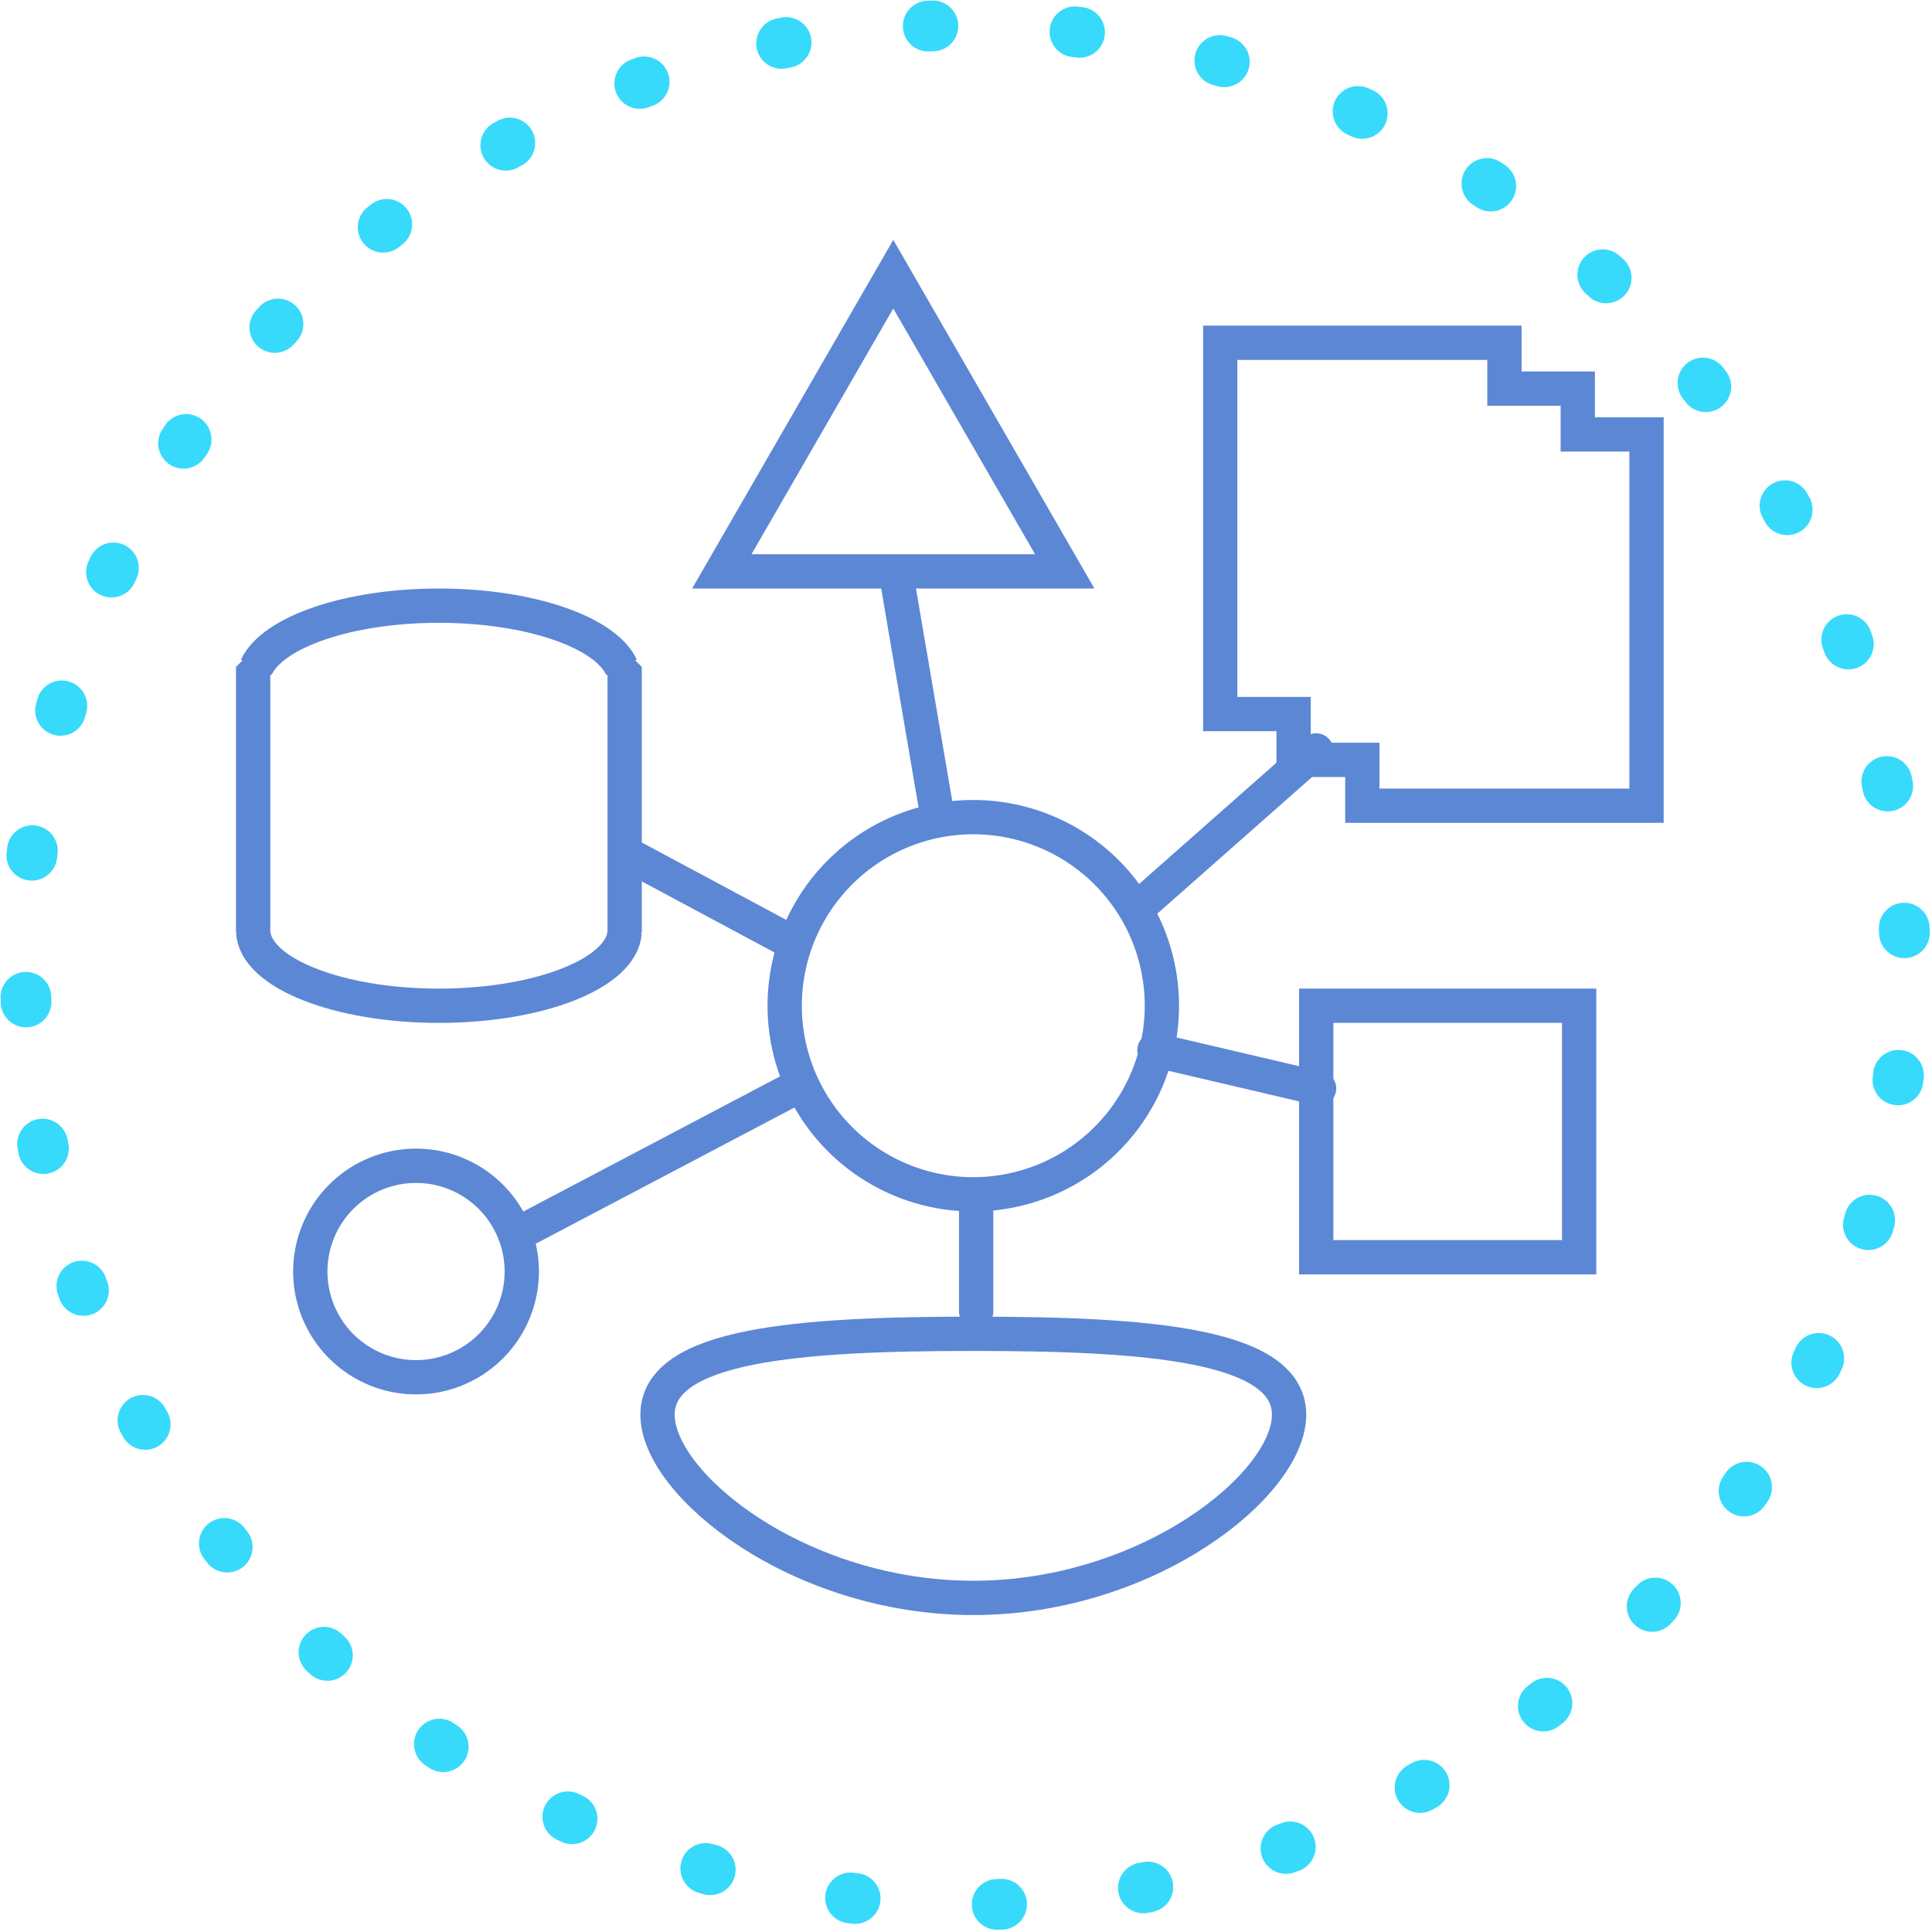
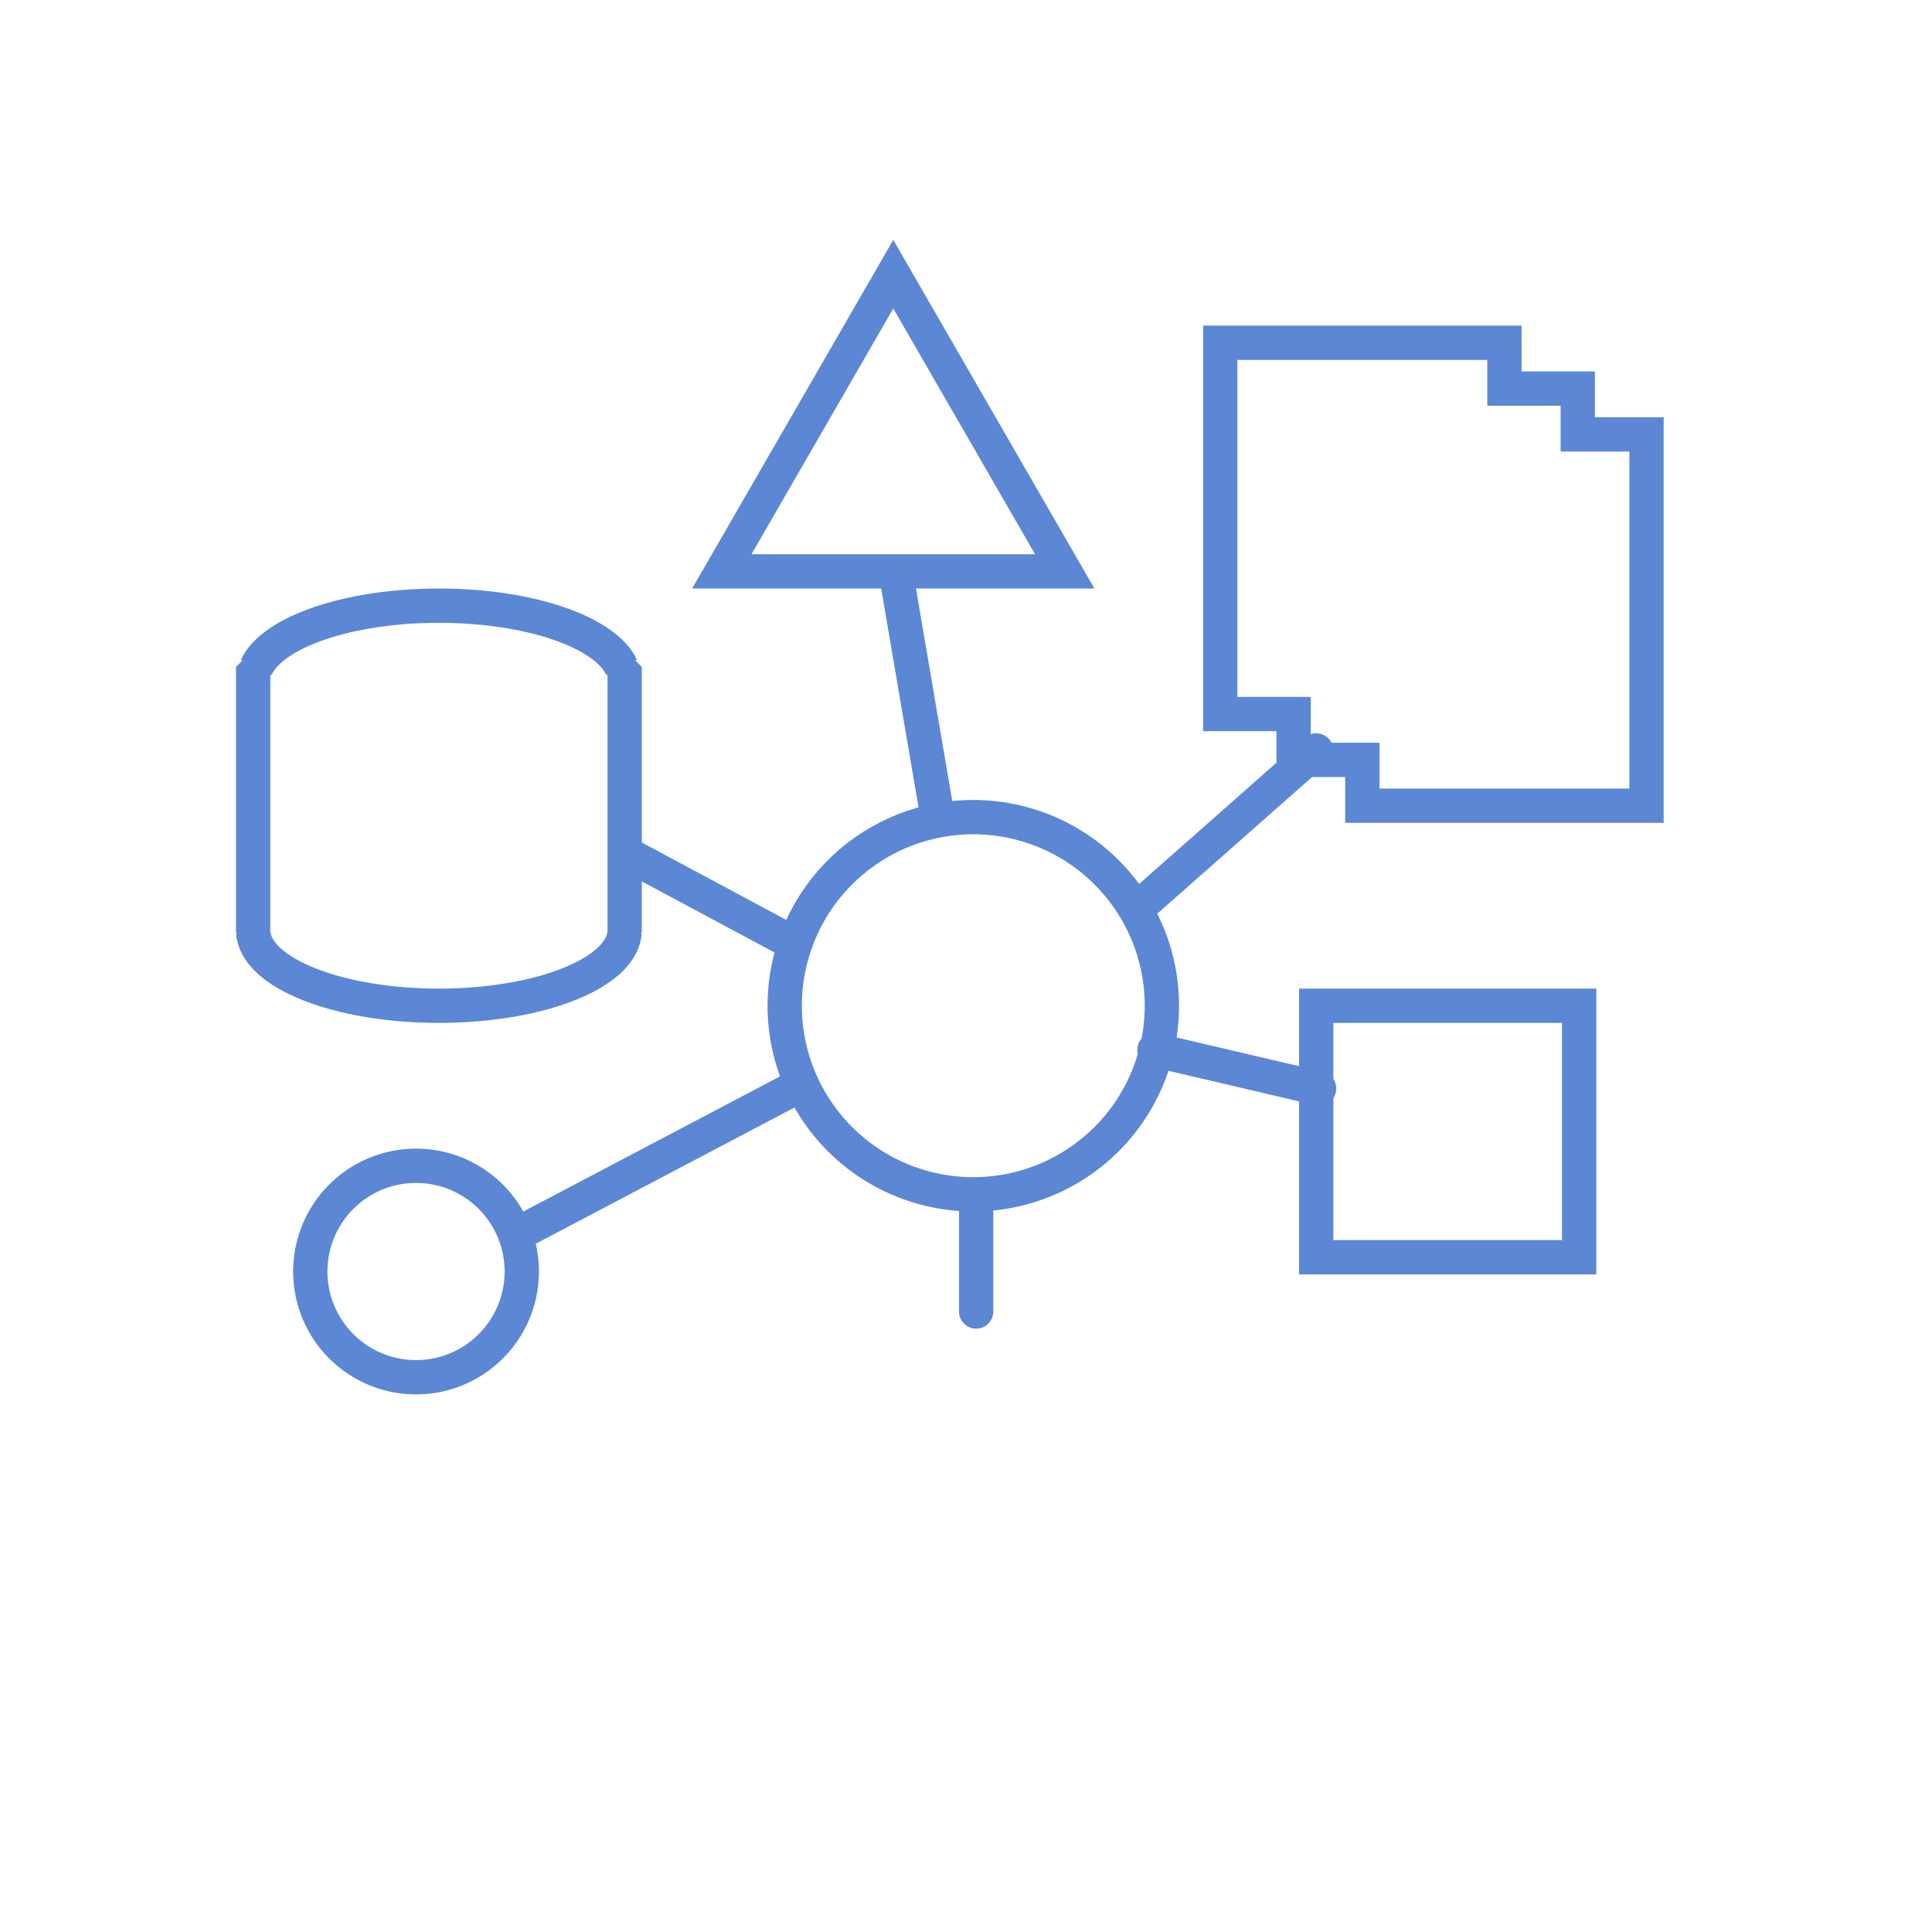
<svg xmlns="http://www.w3.org/2000/svg" width="419" height="419" viewBox="0 0 419 419">
  <g id="Group_488" data-name="Group 488" transform="translate(0 419)">
    <g id="Group_487" data-name="Group 487" transform="translate(0 -419)">
      <path id="Path_529" data-name="Path 529" d="M0,0H419V419H0Z" fill="rgba(0,0,0,0)" />
      <g id="Group_473" data-name="Group 473" transform="translate(209.317 209.317)">
-         <path id="Path_530" data-name="Path 530" d="M207.874,24.539l-.035.295-.086.706a5.5,5.5,0,1,1-10.92-1.324l.082-.68.035-.295a5.5,5.5,0,0,1,10.923,1.3Zm-6.414,32.274-.276.97a5.5,5.5,0,1,1-10.58-3.011l.276-.97a5.5,5.5,0,0,1,10.58,3.011ZM190.113,87.582l-.058.125-.369.8a5.5,5.5,0,1,1-9.978-4.63l.358-.771.058-.125a5.5,5.5,0,0,1,9.99,4.605Zm-16.069,28.7-.556.828a5.5,5.5,0,1,1-9.132-6.133l.556-.828a5.5,5.5,0,0,1,9.132,6.133Zm-20.334,25.8-.681.733a5.5,5.5,0,1,1-8.06-7.486l.681-.733a5.5,5.5,0,0,1,8.06,7.486Zm-24.13,22.305-.789.619A5.5,5.5,0,1,1,122,156.35l.789-.619a5.5,5.5,0,0,1,6.789,8.655ZM102.256,182.64l-.485.271-.4.221a5.5,5.5,0,1,1-5.337-9.618l.375-.208.485-.271a5.5,5.5,0,0,1,5.361,9.605ZM72.413,196.392l-.945.346a5.5,5.5,0,1,1-3.781-10.33l.945-.346a5.5,5.5,0,0,1,3.781,10.33ZM40.81,205.3l-.971.191A5.5,5.5,0,1,1,37.72,194.7l.971-.191A5.5,5.5,0,0,1,40.81,205.3ZM8.152,209.158l-.736.027-.274.01A5.5,5.5,0,1,1,6.759,198.2l.248-.009.736-.027a5.5,5.5,0,0,1,.409,10.992Zm-32.663-1.281-.135-.016-.866-.1a5.448,5.448,0,0,1-2.039-.668,5.448,5.448,0,0,1-1.629-1.4,5.448,5.448,0,0,1-.97-1.914,5.448,5.448,0,0,1-.163-2.14,5.448,5.448,0,0,1,.668-2.039,5.447,5.447,0,0,1,1.4-1.629,5.447,5.447,0,0,1,1.914-.97,5.447,5.447,0,0,1,2.14-.163l.84.1.135.016a5.447,5.447,0,0,1,2.041.663,5.447,5.447,0,0,1,1.632,1.394,5.447,5.447,0,0,1,.974,1.912,5.448,5.448,0,0,1,.169,2.139,5.448,5.448,0,0,1-.663,2.041,5.448,5.448,0,0,1-1.394,1.632,5.448,5.448,0,0,1-1.912.974A5.448,5.448,0,0,1-24.511,207.877Zm-32.276-6.41-.97-.276a5.448,5.448,0,0,1-1.91-.979,5.448,5.448,0,0,1-1.39-1.635,5.448,5.448,0,0,1-.659-2.042,5.448,5.448,0,0,1,.173-2.139,5.448,5.448,0,0,1,.979-1.91,5.448,5.448,0,0,1,1.635-1.39,5.448,5.448,0,0,1,2.042-.659,5.447,5.447,0,0,1,2.139.173l.97.276a5.447,5.447,0,0,1,1.91.979,5.448,5.448,0,0,1,1.39,1.635,5.448,5.448,0,0,1,.659,2.042,5.448,5.448,0,0,1-.173,2.139,5.448,5.448,0,0,1-.979,1.91,5.448,5.448,0,0,1-1.635,1.39,5.448,5.448,0,0,1-2.042.659A5.448,5.448,0,0,1-56.788,201.467Zm-30.782-11.348-.909-.421a5.448,5.448,0,0,1-1.734-1.265A5.448,5.448,0,0,1-91.33,186.6a5.448,5.448,0,0,1-.331-2.12,5.447,5.447,0,0,1,.505-2.086,5.448,5.448,0,0,1,1.265-1.734,5.448,5.448,0,0,1,1.832-1.118,5.448,5.448,0,0,1,2.12-.331,5.448,5.448,0,0,1,2.086.505l.909.421A5.447,5.447,0,0,1-81.21,181.4a5.448,5.448,0,0,1,1.118,1.832,5.447,5.447,0,0,1,.331,2.12,5.448,5.448,0,0,1-.505,2.086,5.448,5.448,0,0,1-1.265,1.734,5.448,5.448,0,0,1-1.832,1.118,5.448,5.448,0,0,1-2.12.331A5.448,5.448,0,0,1-87.569,190.119Zm-28.687-16.056-.309-.207-.53-.357a5.448,5.448,0,0,1-1.513-1.522,5.448,5.448,0,0,1-.815-1.985,5.448,5.448,0,0,1,.007-2.146,5.448,5.448,0,0,1,.827-1.98,5.448,5.448,0,0,1,1.522-1.513,5.448,5.448,0,0,1,1.985-.815,5.448,5.448,0,0,1,2.146.007,5.447,5.447,0,0,1,1.98.827l.508.342.309.207a5.447,5.447,0,0,1,1.516,1.519,5.447,5.447,0,0,1,.82,1.983,5.448,5.448,0,0,1,0,2.146,5.448,5.448,0,0,1-.823,1.982,5.447,5.447,0,0,1-1.519,1.516,5.448,5.448,0,0,1-1.983.82,5.448,5.448,0,0,1-2.146,0A5.448,5.448,0,0,1-116.257,174.063Zm-25.8-20.335-.734-.681a5.448,5.448,0,0,1-1.257-1.739,5.447,5.447,0,0,1-.5-2.088,5.448,5.448,0,0,1,.34-2.119,5.448,5.448,0,0,1,1.125-1.827,5.448,5.448,0,0,1,1.739-1.258,5.447,5.447,0,0,1,2.088-.5,5.447,5.447,0,0,1,2.119.34,5.447,5.447,0,0,1,1.827,1.125l.734.681a5.448,5.448,0,0,1,1.258,1.739,5.448,5.448,0,0,1,.5,2.088,5.447,5.447,0,0,1-.34,2.119,5.448,5.448,0,0,1-1.125,1.827,5.447,5.447,0,0,1-1.739,1.257,5.448,5.448,0,0,1-2.088.5,5.448,5.448,0,0,1-2.119-.34A5.448,5.448,0,0,1-142.061,153.728ZM-164.369,129.6l-.619-.789a5.448,5.448,0,0,1-.97-1.914,5.448,5.448,0,0,1-.163-2.14,5.448,5.448,0,0,1,.668-2.039,5.447,5.447,0,0,1,1.4-1.629,5.447,5.447,0,0,1,1.914-.97,5.448,5.448,0,0,1,2.14-.163,5.447,5.447,0,0,1,2.039.668,5.448,5.448,0,0,1,1.629,1.4l.619.789a5.447,5.447,0,0,1,.97,1.914,5.448,5.448,0,0,1,.163,2.14,5.448,5.448,0,0,1-.668,2.039,5.448,5.448,0,0,1-1.4,1.629,5.448,5.448,0,0,1-1.914.97,5.448,5.448,0,0,1-2.14.163,5.448,5.448,0,0,1-2.039-.668A5.448,5.448,0,0,1-164.369,129.6Zm-18.26-27.327-.486-.872a5.448,5.448,0,0,1-.658-2.043,5.447,5.447,0,0,1,.173-2.139,5.448,5.448,0,0,1,.979-1.91,5.448,5.448,0,0,1,1.635-1.39,5.448,5.448,0,0,1,2.043-.658,5.448,5.448,0,0,1,2.139.174,5.447,5.447,0,0,1,1.91.979,5.447,5.447,0,0,1,1.39,1.635l.486.872a5.448,5.448,0,0,1,.658,2.043,5.447,5.447,0,0,1-.174,2.139,5.447,5.447,0,0,1-.979,1.91,5.448,5.448,0,0,1-1.635,1.39,5.448,5.448,0,0,1-2.043.658,5.448,5.448,0,0,1-2.139-.173,5.448,5.448,0,0,1-1.91-.979A5.448,5.448,0,0,1-182.63,102.274Zm-13.754-29.837-.346-.945a5.448,5.448,0,0,1-.33-2.12,5.448,5.448,0,0,1,.506-2.085,5.448,5.448,0,0,1,1.266-1.733,5.448,5.448,0,0,1,1.833-1.117,5.448,5.448,0,0,1,2.12-.33,5.447,5.447,0,0,1,2.085.506,5.447,5.447,0,0,1,1.733,1.266,5.448,5.448,0,0,1,1.117,1.833l.346.945a5.447,5.447,0,0,1,.331,2.12,5.447,5.447,0,0,1-.506,2.085,5.448,5.448,0,0,1-1.266,1.733,5.448,5.448,0,0,1-1.833,1.117,5.448,5.448,0,0,1-2.12.33,5.448,5.448,0,0,1-2.085-.506,5.448,5.448,0,0,1-1.733-1.266A5.448,5.448,0,0,1-196.383,72.437Zm-8.912-31.6-.191-.971a5.448,5.448,0,0,1,.005-2.146,5.448,5.448,0,0,1,.826-1.981,5.448,5.448,0,0,1,1.521-1.514,5.448,5.448,0,0,1,1.985-.817,5.448,5.448,0,0,1,2.146.005,5.448,5.448,0,0,1,1.981.826,5.448,5.448,0,0,1,1.514,1.521,5.448,5.448,0,0,1,.817,1.985l.191.971a5.448,5.448,0,0,1-.005,2.146,5.448,5.448,0,0,1-.826,1.981,5.448,5.448,0,0,1-1.521,1.514,5.448,5.448,0,0,1-1.985.817,5.448,5.448,0,0,1-2.146-.005,5.448,5.448,0,0,1-1.981-.826,5.448,5.448,0,0,1-1.514-1.521A5.449,5.449,0,0,1-205.3,40.836Zm-3.862-32.661-.037-1a5.448,5.448,0,0,1,.341-2.119,5.448,5.448,0,0,1,1.126-1.827,5.448,5.448,0,0,1,1.739-1.257,5.448,5.448,0,0,1,2.088-.5,5.448,5.448,0,0,1,2.119.341,5.448,5.448,0,0,1,1.827,1.126A5.448,5.448,0,0,1-198.7,4.686a5.448,5.448,0,0,1,.5,2.088l.037,1a5.447,5.447,0,0,1-.341,2.119,5.448,5.448,0,0,1-1.126,1.827,5.448,5.448,0,0,1-1.739,1.257,5.448,5.448,0,0,1-2.088.5,5.448,5.448,0,0,1-2.119-.341A5.448,5.448,0,0,1-207.4,12a5.448,5.448,0,0,1-1.257-1.739A5.448,5.448,0,0,1-209.157,8.174Zm1.279-32.671.119-.988a5.448,5.448,0,0,1,.667-2.04,5.448,5.448,0,0,1,1.4-1.629,5.448,5.448,0,0,1,1.914-.971,5.448,5.448,0,0,1,2.14-.164,5.448,5.448,0,0,1,2.04.667,5.448,5.448,0,0,1,1.629,1.4A5.447,5.447,0,0,1-197-26.311a5.447,5.447,0,0,1,.164,2.14l-.119.988a5.447,5.447,0,0,1-.667,2.04,5.447,5.447,0,0,1-1.4,1.629,5.448,5.448,0,0,1-1.914.971,5.448,5.448,0,0,1-2.14.164,5.448,5.448,0,0,1-2.04-.667,5.448,5.448,0,0,1-1.629-1.4,5.448,5.448,0,0,1-.971-1.914A5.448,5.448,0,0,1-207.879-24.5Zm6.4-32.254.008-.029.271-.954a5.448,5.448,0,0,1,.979-1.91,5.448,5.448,0,0,1,1.635-1.39,5.448,5.448,0,0,1,2.042-.659,5.448,5.448,0,0,1,2.139.173,5.448,5.448,0,0,1,1.91.979,5.447,5.447,0,0,1,1.39,1.635,5.447,5.447,0,0,1,.659,2.042,5.448,5.448,0,0,1-.173,2.139l-.264.93-.008.029a5.448,5.448,0,0,1-.974,1.912,5.448,5.448,0,0,1-1.632,1.394,5.448,5.448,0,0,1-2.041.663,5.448,5.448,0,0,1-2.139-.168,5.448,5.448,0,0,1-1.912-.974,5.448,5.448,0,0,1-1.394-1.632,5.448,5.448,0,0,1-.663-2.041A5.448,5.448,0,0,1-201.477-56.75Zm11.347-30.8.421-.909a5.448,5.448,0,0,1,1.265-1.734,5.448,5.448,0,0,1,1.832-1.118,5.448,5.448,0,0,1,2.12-.332,5.448,5.448,0,0,1,2.086.5,5.448,5.448,0,0,1,1.734,1.265,5.448,5.448,0,0,1,1.118,1.832,5.448,5.448,0,0,1,.332,2.12,5.447,5.447,0,0,1-.505,2.086l-.421.909a5.447,5.447,0,0,1-1.265,1.734,5.447,5.447,0,0,1-1.832,1.118,5.448,5.448,0,0,1-2.12.332,5.448,5.448,0,0,1-2.086-.505,5.447,5.447,0,0,1-1.734-1.265A5.448,5.448,0,0,1-190.3-83.34a5.448,5.448,0,0,1-.332-2.12A5.448,5.448,0,0,1-190.13-87.546Zm16.057-28.7.556-.828A5.448,5.448,0,0,1-172-118.584a5.448,5.448,0,0,1,1.984-.817,5.448,5.448,0,0,1,2.146,0,5.447,5.447,0,0,1,1.981.825,5.448,5.448,0,0,1,1.514,1.521,5.448,5.448,0,0,1,.817,1.984,5.447,5.447,0,0,1,0,2.146,5.447,5.447,0,0,1-.825,1.981l-.556.828a5.448,5.448,0,0,1-1.521,1.514,5.448,5.448,0,0,1-1.984.817,5.447,5.447,0,0,1-2.146,0,5.448,5.448,0,0,1-1.981-.825,5.447,5.447,0,0,1-1.514-1.521,5.448,5.448,0,0,1-.817-1.984,5.448,5.448,0,0,1,0-2.146A5.448,5.448,0,0,1-174.073-116.242Zm20.328-25.8.681-.734a5.448,5.448,0,0,1,1.739-1.258,5.448,5.448,0,0,1,2.088-.5,5.448,5.448,0,0,1,2.119.34,5.447,5.447,0,0,1,1.827,1.125,5.448,5.448,0,0,1,1.258,1.739,5.447,5.447,0,0,1,.5,2.088,5.448,5.448,0,0,1-.34,2.119A5.447,5.447,0,0,1-145-135.292l-.681.734a5.447,5.447,0,0,1-1.739,1.258,5.448,5.448,0,0,1-2.088.5,5.448,5.448,0,0,1-2.119-.34,5.448,5.448,0,0,1-1.827-1.125,5.447,5.447,0,0,1-1.258-1.739,5.448,5.448,0,0,1-.5-2.088,5.448,5.448,0,0,1,.34-2.119A5.448,5.448,0,0,1-153.746-142.042Zm24.121-22.309.577-.454.223-.174a5.448,5.448,0,0,1,1.916-.967,5.448,5.448,0,0,1,2.14-.16,5.448,5.448,0,0,1,2.038.671,5.448,5.448,0,0,1,1.626,1.4,5.448,5.448,0,0,1,.967,1.916,5.447,5.447,0,0,1,.16,2.14,5.447,5.447,0,0,1-.671,2.038,5.448,5.448,0,0,1-1.4,1.626l-.2.157-.577.454a5.447,5.447,0,0,1-1.914.971,5.448,5.448,0,0,1-2.14.165,5.448,5.448,0,0,1-2.04-.666,5.448,5.448,0,0,1-1.63-1.4,5.448,5.448,0,0,1-.971-1.914,5.448,5.448,0,0,1-.165-2.14,5.448,5.448,0,0,1,.666-2.04A5.447,5.447,0,0,1-129.624-164.351Zm27.327-18.266.872-.486a5.448,5.448,0,0,1,2.042-.658,5.448,5.448,0,0,1,2.139.173,5.447,5.447,0,0,1,1.91.979,5.447,5.447,0,0,1,1.39,1.635,5.448,5.448,0,0,1,.659,2.042,5.448,5.448,0,0,1-.173,2.139,5.447,5.447,0,0,1-.979,1.91,5.447,5.447,0,0,1-1.635,1.39l-.872.486a5.447,5.447,0,0,1-2.042.659,5.447,5.447,0,0,1-2.139-.173,5.448,5.448,0,0,1-1.91-.979,5.448,5.448,0,0,1-1.39-1.635,5.447,5.447,0,0,1-.659-2.042,5.448,5.448,0,0,1,.173-2.139,5.448,5.448,0,0,1,.979-1.91A5.448,5.448,0,0,1-102.3-182.617Zm29.835-13.757.945-.346a5.448,5.448,0,0,1,2.12-.331,5.447,5.447,0,0,1,2.086.506,5.448,5.448,0,0,1,1.733,1.265,5.448,5.448,0,0,1,1.117,1.832,5.448,5.448,0,0,1,.331,2.12,5.448,5.448,0,0,1-.506,2.086,5.447,5.447,0,0,1-1.265,1.733,5.448,5.448,0,0,1-1.832,1.117l-.945.346a5.448,5.448,0,0,1-2.12.331,5.447,5.447,0,0,1-2.086-.506,5.448,5.448,0,0,1-1.733-1.265,5.448,5.448,0,0,1-1.117-1.832,5.448,5.448,0,0,1-.331-2.12,5.448,5.448,0,0,1,.506-2.086,5.448,5.448,0,0,1,1.265-1.733A5.448,5.448,0,0,1-72.462-196.374Zm31.6-8.916.971-.191a5.448,5.448,0,0,1,2.146,0,5.448,5.448,0,0,1,1.981.826,5.447,5.447,0,0,1,1.514,1.521,5.447,5.447,0,0,1,.817,1.984,5.448,5.448,0,0,1,0,2.146,5.447,5.447,0,0,1-.826,1.981,5.448,5.448,0,0,1-1.521,1.514,5.447,5.447,0,0,1-1.984.817l-.971.191a5.447,5.447,0,0,1-2.146,0,5.448,5.448,0,0,1-1.981-.826,5.448,5.448,0,0,1-1.514-1.521,5.448,5.448,0,0,1-.817-1.984,5.448,5.448,0,0,1,0-2.146,5.448,5.448,0,0,1,.826-1.981,5.448,5.448,0,0,1,1.521-1.514A5.448,5.448,0,0,1-40.861-205.29ZM-8.2-209.156l1-.037a5.448,5.448,0,0,1,2.119.341,5.448,5.448,0,0,1,1.827,1.126A5.448,5.448,0,0,1-2-205.987a5.448,5.448,0,0,1,.5,2.088,5.448,5.448,0,0,1-.341,2.119,5.448,5.448,0,0,1-1.126,1.827A5.447,5.447,0,0,1-4.711-198.7a5.448,5.448,0,0,1-2.088.5l-1,.037a5.447,5.447,0,0,1-2.119-.341,5.447,5.447,0,0,1-1.827-1.126A5.447,5.447,0,0,1-13-201.37a5.448,5.448,0,0,1-.5-2.088,5.448,5.448,0,0,1,.341-2.119,5.448,5.448,0,0,1,1.126-1.827,5.448,5.448,0,0,1,1.739-1.257A5.448,5.448,0,0,1-8.2-209.156Zm32.665,1.274.51.061.491.06a5.448,5.448,0,0,1,2.039.669,5.448,5.448,0,0,1,1.628,1.4,5.448,5.448,0,0,1,.968,1.915,5.447,5.447,0,0,1,.162,2.14,5.448,5.448,0,0,1-.669,2.039,5.447,5.447,0,0,1-1.4,1.628A5.447,5.447,0,0,1,26.28-197a5.448,5.448,0,0,1-2.14.162l-.464-.056-.51-.061a5.448,5.448,0,0,1-2.041-.664,5.447,5.447,0,0,1-1.631-1.395,5.448,5.448,0,0,1-.973-1.913,5.448,5.448,0,0,1-.167-2.14,5.448,5.448,0,0,1,.664-2.041,5.448,5.448,0,0,1,1.395-1.631,5.448,5.448,0,0,1,1.913-.973A5.448,5.448,0,0,1,24.465-207.882Zm32.272,6.4.972.276a5.448,5.448,0,0,1,1.91.978,5.448,5.448,0,0,1,1.39,1.635,5.448,5.448,0,0,1,.659,2.042,5.448,5.448,0,0,1-.173,2.139,5.448,5.448,0,0,1-.978,1.91,5.448,5.448,0,0,1-1.635,1.39,5.448,5.448,0,0,1-2.042.659,5.448,5.448,0,0,1-2.139-.173l-.972-.276a5.447,5.447,0,0,1-1.91-.978,5.447,5.447,0,0,1-1.39-1.635,5.448,5.448,0,0,1-.659-2.042,5.448,5.448,0,0,1,.173-2.139,5.447,5.447,0,0,1,.978-1.91,5.448,5.448,0,0,1,1.635-1.39,5.448,5.448,0,0,1,2.042-.659A5.448,5.448,0,0,1,56.737-201.481Zm30.785,11.34.909.421a5.448,5.448,0,0,1,1.734,1.265,5.448,5.448,0,0,1,1.118,1.832,5.448,5.448,0,0,1,.332,2.12,5.448,5.448,0,0,1-.5,2.086,5.448,5.448,0,0,1-1.265,1.734,5.447,5.447,0,0,1-1.832,1.118,5.447,5.447,0,0,1-2.12.332,5.448,5.448,0,0,1-2.086-.5l-.909-.421a5.447,5.447,0,0,1-1.734-1.265,5.448,5.448,0,0,1-1.118-1.832,5.447,5.447,0,0,1-.332-2.12,5.448,5.448,0,0,1,.5-2.086,5.448,5.448,0,0,1,1.265-1.734,5.448,5.448,0,0,1,1.832-1.118,5.448,5.448,0,0,1,2.12-.332A5.448,5.448,0,0,1,87.522-190.141Zm28.694,16.05.515.345.323.218A5.448,5.448,0,0,1,118.567-172a5.448,5.448,0,0,1,.814,1.985,5.448,5.448,0,0,1-.007,2.146,5.448,5.448,0,0,1-.828,1.98,5.448,5.448,0,0,1-1.523,1.512,5.447,5.447,0,0,1-1.985.814,5.447,5.447,0,0,1-2.146-.007,5.447,5.447,0,0,1-1.98-.828l-.3-.2-.515-.345a5.447,5.447,0,0,1-1.516-1.519,5.447,5.447,0,0,1-.819-1.984,5.447,5.447,0,0,1,0-2.146,5.448,5.448,0,0,1,.823-1.982A5.447,5.447,0,0,1,110.1-174.1a5.448,5.448,0,0,1,1.984-.819,5.447,5.447,0,0,1,2.146,0A5.448,5.448,0,0,1,116.216-174.09Zm25.806,20.326.653.606.091.084a5.448,5.448,0,0,1,1.254,1.741,5.448,5.448,0,0,1,.492,2.089,5.448,5.448,0,0,1-.344,2.118,5.448,5.448,0,0,1-1.129,1.825,5.448,5.448,0,0,1-1.741,1.254,5.447,5.447,0,0,1-2.089.492,5.448,5.448,0,0,1-2.118-.344,5.448,5.448,0,0,1-1.825-1.129l-.071-.066-.653-.606a5.447,5.447,0,0,1-1.258-1.738,5.447,5.447,0,0,1-.5-2.088,5.448,5.448,0,0,1,.339-2.119,5.448,5.448,0,0,1,1.124-1.828,5.447,5.447,0,0,1,1.738-1.258,5.448,5.448,0,0,1,2.088-.5,5.448,5.448,0,0,1,2.119.339A5.448,5.448,0,0,1,142.021-153.764Zm22.315,24.123.619.789a5.448,5.448,0,0,1,.97,1.914,5.448,5.448,0,0,1,.164,2.14,5.448,5.448,0,0,1-.667,2.04,5.448,5.448,0,0,1-1.4,1.629,5.448,5.448,0,0,1-1.914.97,5.447,5.447,0,0,1-2.14.164,5.448,5.448,0,0,1-2.04-.667,5.447,5.447,0,0,1-1.629-1.4l-.619-.789a5.448,5.448,0,0,1-.97-1.914,5.448,5.448,0,0,1-.164-2.14,5.448,5.448,0,0,1,.667-2.04,5.448,5.448,0,0,1,1.4-1.629,5.448,5.448,0,0,1,1.914-.97,5.448,5.448,0,0,1,2.14-.164,5.448,5.448,0,0,1,2.04.667A5.448,5.448,0,0,1,164.337-129.642ZM182.6-102.32l.486.872a5.448,5.448,0,0,1,.659,2.042,5.448,5.448,0,0,1-.173,2.139,5.448,5.448,0,0,1-.978,1.91,5.448,5.448,0,0,1-1.635,1.39,5.448,5.448,0,0,1-2.042.659,5.448,5.448,0,0,1-2.139-.173,5.447,5.447,0,0,1-1.91-.978,5.447,5.447,0,0,1-1.39-1.635L173-96.965a5.447,5.447,0,0,1-.659-2.042,5.447,5.447,0,0,1,.173-2.139,5.448,5.448,0,0,1,.978-1.91,5.448,5.448,0,0,1,1.635-1.39,5.447,5.447,0,0,1,2.042-.659,5.448,5.448,0,0,1,2.139.173,5.448,5.448,0,0,1,1.91.978A5.448,5.448,0,0,1,182.6-102.32Zm13.761,29.833.346.945a5.448,5.448,0,0,1,.331,2.12,5.448,5.448,0,0,1-.506,2.086,5.448,5.448,0,0,1-1.265,1.733,5.448,5.448,0,0,1-1.832,1.117,5.448,5.448,0,0,1-2.12.331,5.448,5.448,0,0,1-2.086-.506,5.448,5.448,0,0,1-1.733-1.265,5.448,5.448,0,0,1-1.117-1.832l-.346-.945a5.448,5.448,0,0,1-.331-2.12,5.448,5.448,0,0,1,.506-2.086,5.447,5.447,0,0,1,1.265-1.733,5.448,5.448,0,0,1,1.832-1.117,5.448,5.448,0,0,1,2.12-.331,5.448,5.448,0,0,1,2.086.506,5.448,5.448,0,0,1,1.733,1.265A5.448,5.448,0,0,1,196.365-72.487Zm8.92,31.6.191.971a5.448,5.448,0,0,1,0,2.146,5.448,5.448,0,0,1-.825,1.981,5.448,5.448,0,0,1-1.521,1.514,5.448,5.448,0,0,1-1.984.817,5.448,5.448,0,0,1-2.146,0,5.447,5.447,0,0,1-1.981-.825,5.447,5.447,0,0,1-1.514-1.521,5.447,5.447,0,0,1-.817-1.984l-.191-.971a5.447,5.447,0,0,1,0-2.146,5.448,5.448,0,0,1,.825-1.981,5.447,5.447,0,0,1,1.521-1.514,5.448,5.448,0,0,1,1.984-.817,5.448,5.448,0,0,1,2.146,0,5.448,5.448,0,0,1,1.981.825,5.448,5.448,0,0,1,1.514,1.521A5.448,5.448,0,0,1,205.285-40.887Zm3.87,32.66.037,1a5.448,5.448,0,0,1-.341,2.119,5.448,5.448,0,0,1-1.126,1.827,5.448,5.448,0,0,1-1.739,1.257,5.448,5.448,0,0,1-2.088.5,5.448,5.448,0,0,1-2.119-.341A5.447,5.447,0,0,1,199.953-3,5.447,5.447,0,0,1,198.7-4.736a5.448,5.448,0,0,1-.5-2.088l-.037-1A5.448,5.448,0,0,1,198.5-9.94a5.448,5.448,0,0,1,1.126-1.827,5.447,5.447,0,0,1,1.739-1.257,5.448,5.448,0,0,1,2.088-.5,5.448,5.448,0,0,1,2.119.341,5.448,5.448,0,0,1,1.827,1.126,5.448,5.448,0,0,1,1.257,1.739A5.448,5.448,0,0,1,209.155-8.227Z" fill="#37dafb" />
-       </g>
+         </g>
      <g id="Group_474" data-name="Group 474" transform="translate(54.9 131.354)">
        <path id="Path_531" data-name="Path 531" d="M.015,70.831H0V13.28H.72C4.283,5.717,20.642,0,40.285,0s36,5.717,39.565,13.28h.72v57.55h-.015c-.576,8.842-18.385,15.937-40.27,15.937S.591,79.672.015,70.831Z" fill="none" stroke="#5c87d5" stroke-linecap="round" stroke-linejoin="bevel" stroke-width="7.437" />
      </g>
      <g id="Group_475" data-name="Group 475" transform="translate(170.178 177.217)">
-         <path id="Path_532" data-name="Path 532" d="M40.9,0A40.9,40.9,0,1,1,11.981,11.981,40.9,40.9,0,0,1,40.9,0Z" fill="none" stroke="#5c87d5" stroke-linecap="round" stroke-width="7.437" />
+         <path id="Path_532" data-name="Path 532" d="M40.9,0A40.9,40.9,0,1,1,11.981,11.981,40.9,40.9,0,0,1,40.9,0" fill="none" stroke="#5c87d5" stroke-linecap="round" stroke-width="7.437" />
      </g>
      <g id="Group_476" data-name="Group 476" transform="translate(142.602 276.105)">
-         <path id="Path_533" data-name="Path 533" d="M68.483,13.16c37.822,0,68.483,2.319,68.483,17.541S106.305,70.438,68.483,70.438,0,45.922,0,30.7,30.661,13.16,68.483,13.16Z" fill="none" stroke="#5c87d5" stroke-linecap="round" stroke-width="7.437" />
-       </g>
+         </g>
      <g id="Group_477" data-name="Group 477" transform="translate(264.639 74.336)">
        <path id="Path_534" data-name="Path 534" d="M30.816,100.4V90.461H15.906V80.52H0V0H61.633V9.941H77.539v9.941H92.45V100.4Z" fill="none" stroke="#5c87d5" stroke-linecap="round" stroke-width="7.437" />
      </g>
      <g id="Group_478" data-name="Group 478" transform="translate(113.223 236.092)">
        <path id="Path_535" data-name="Path 535" d="M0,31,58.878,0" fill="none" stroke="#5c87d5" stroke-linecap="round" stroke-width="7.437" />
      </g>
      <g id="Group_479" data-name="Group 479" transform="translate(245.797 162.75)">
        <path id="Path_536" data-name="Path 536" d="M2.959,32.405,39.665,0" fill="none" stroke="#5c87d5" stroke-linecap="round" stroke-width="7.437" />
      </g>
      <g id="Group_480" data-name="Group 480" transform="translate(136.09 185.273)">
        <path id="Path_537" data-name="Path 537" d="M0,0,34.707,18.593" fill="none" stroke="#5c87d5" stroke-linecap="round" stroke-width="7.437" />
      </g>
      <g id="Group_481" data-name="Group 481" transform="translate(250.373 227.697)">
        <path id="Path_538" data-name="Path 538" d="M0,0,35.707,8.366" fill="none" stroke="#5c87d5" stroke-linecap="round" stroke-width="7.437" />
      </g>
      <g id="Group_482" data-name="Group 482" transform="translate(211.703 259.646)">
        <path id="Path_539" data-name="Path 539" d="M0,0V24.791" fill="none" stroke="#5c87d5" stroke-linecap="round" stroke-width="7.437" />
      </g>
      <g id="Group_483" data-name="Group 483" transform="translate(194.35 124.537)">
        <path id="Path_540" data-name="Path 540" d="M0,0,8.677,50.821" fill="none" stroke="#5c87d5" stroke-linecap="round" stroke-width="7.437" />
      </g>
      <g id="Group_484" data-name="Group 484" transform="translate(156.543 59.461)">
        <path id="Path_541" data-name="Path 541" d="M37.186,0,74.372,64.456H0Z" fill="none" stroke="#5c87d5" stroke-linecap="round" stroke-width="7.437" />
      </g>
      <g id="Group_485" data-name="Group 485" transform="translate(285.455 218.121)">
        <path id="Path_542" data-name="Path 542" d="M0,0H57.019V54.54H0Z" fill="none" stroke="#5c87d5" stroke-linecap="round" stroke-width="7.437" />
      </g>
      <g id="Group_486" data-name="Group 486" transform="translate(67.297 252.828)">
        <path id="Path_543" data-name="Path 543" d="M22.931,0A22.931,22.931,0,1,1,6.716,6.716,22.931,22.931,0,0,1,22.931,0Z" fill="none" stroke="#5c87d5" stroke-linecap="round" stroke-width="7.437" />
      </g>
    </g>
  </g>
</svg>